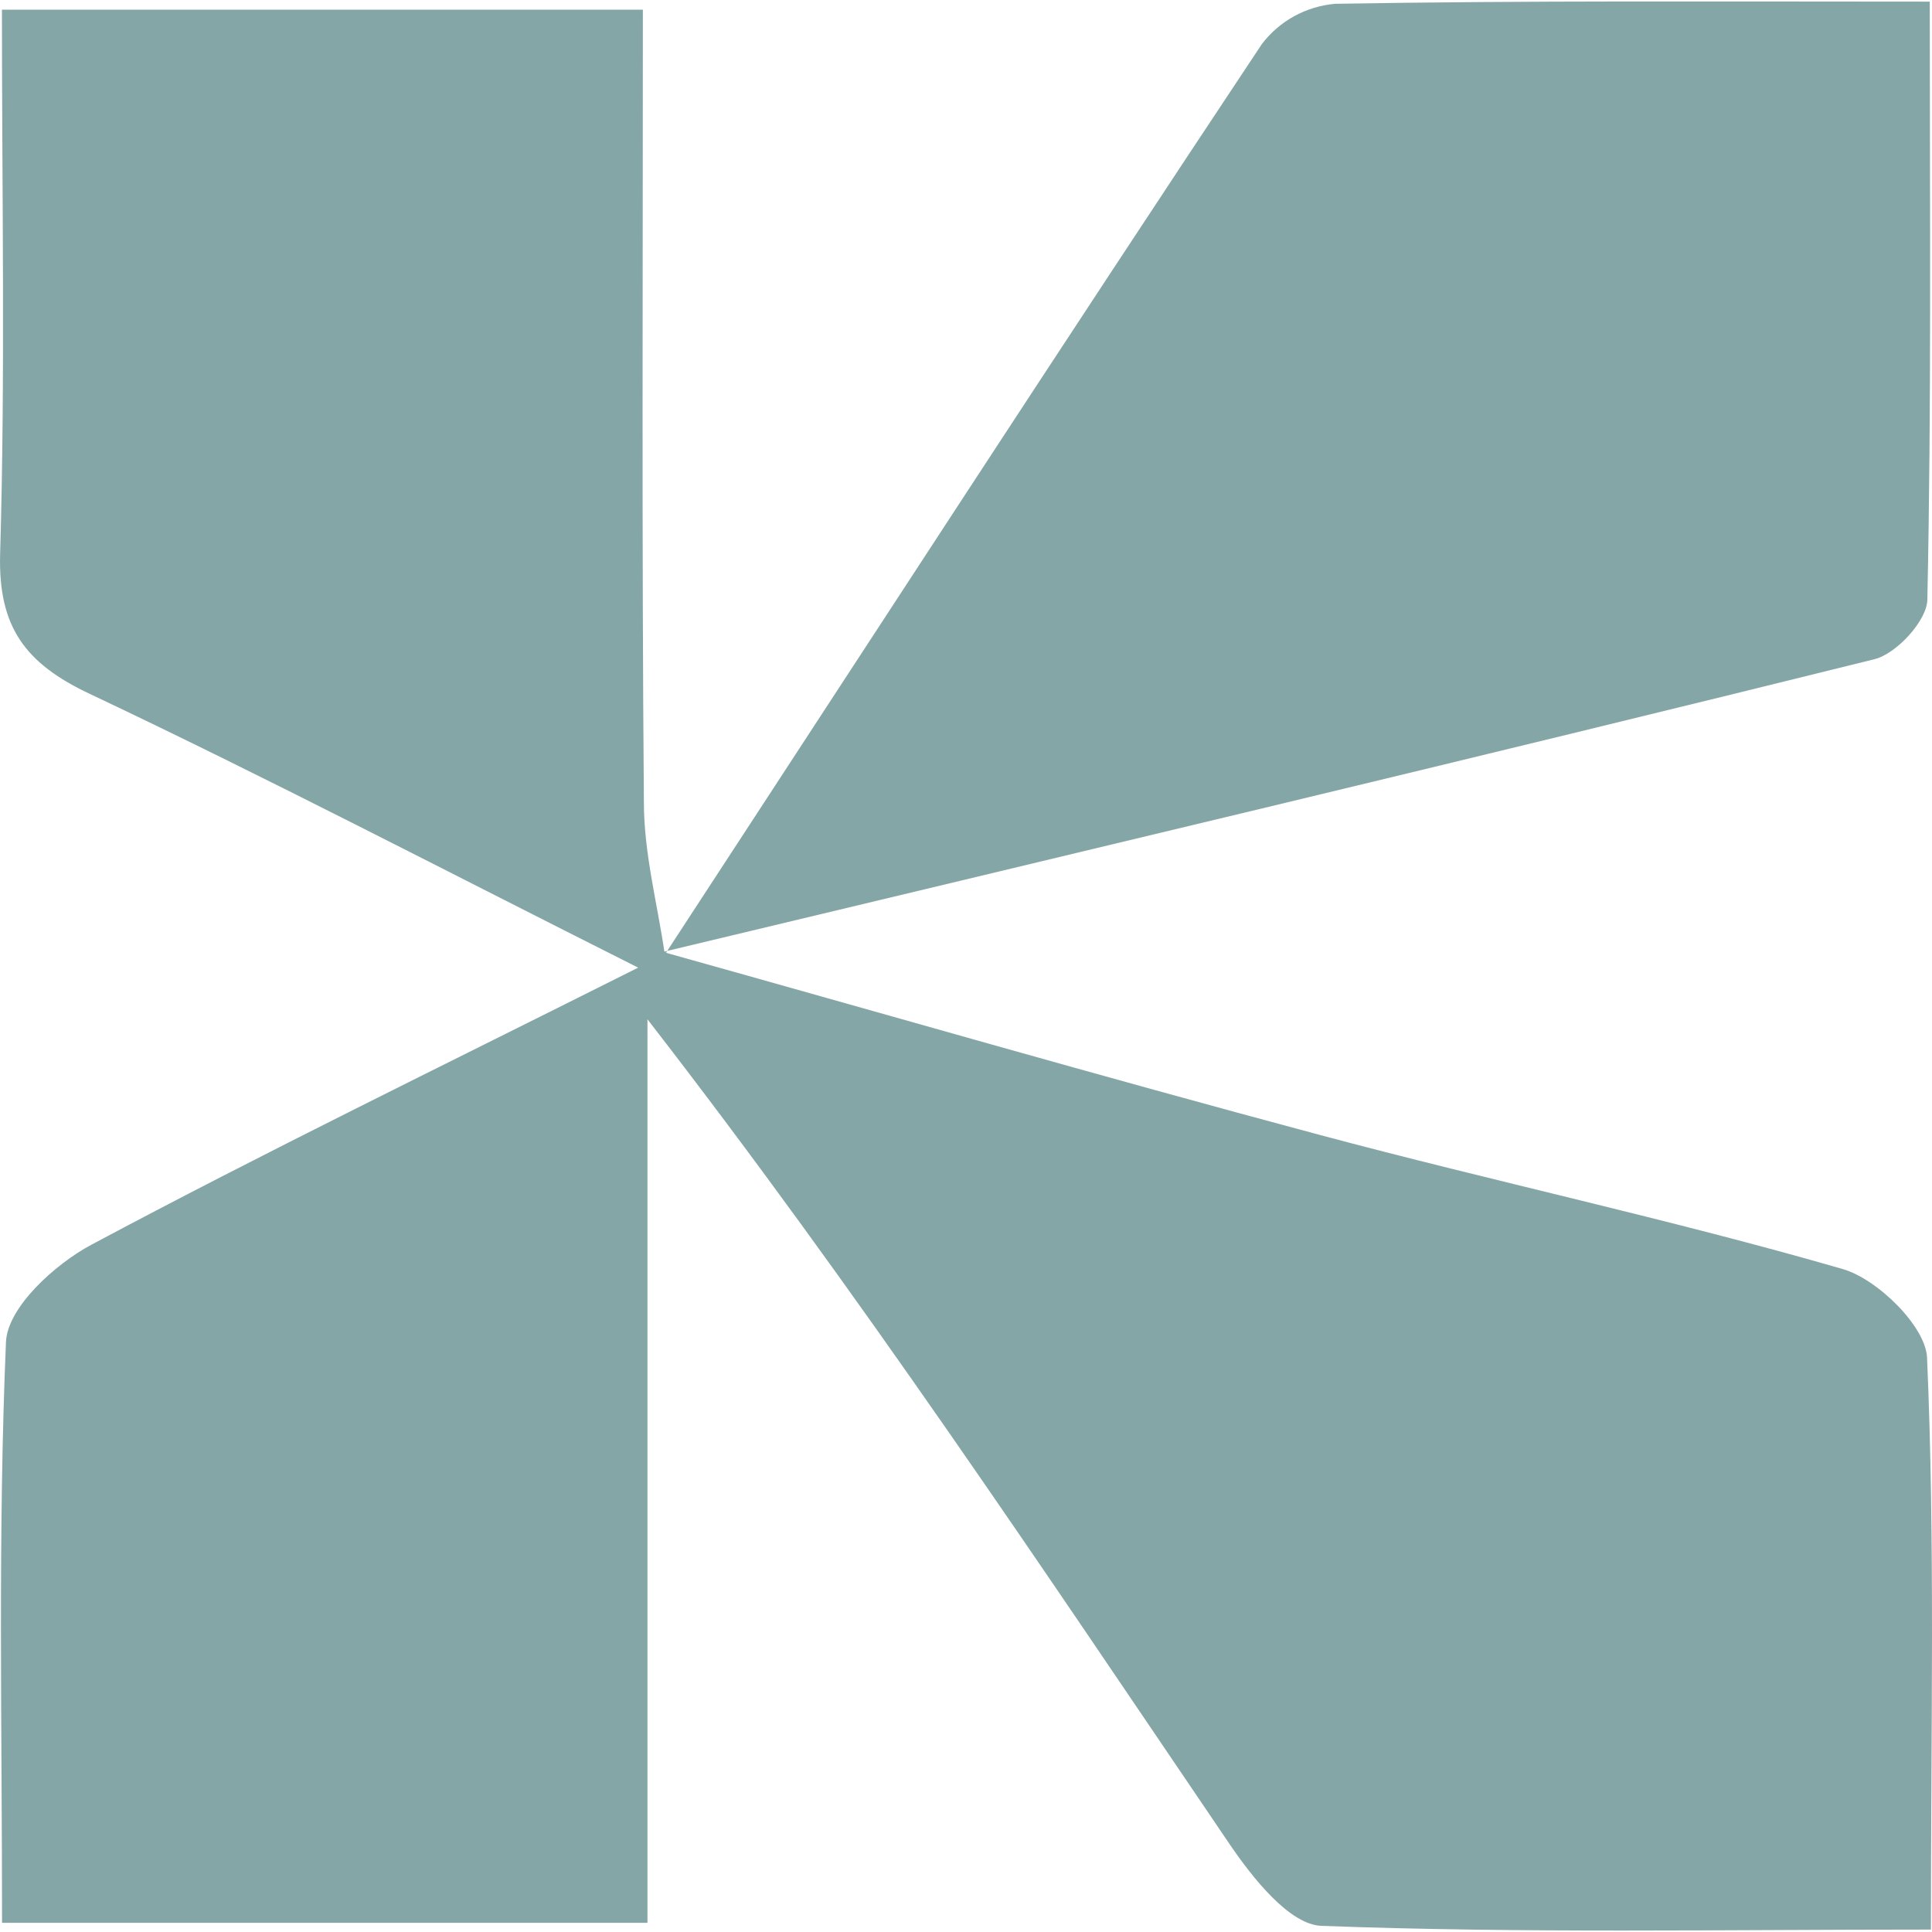
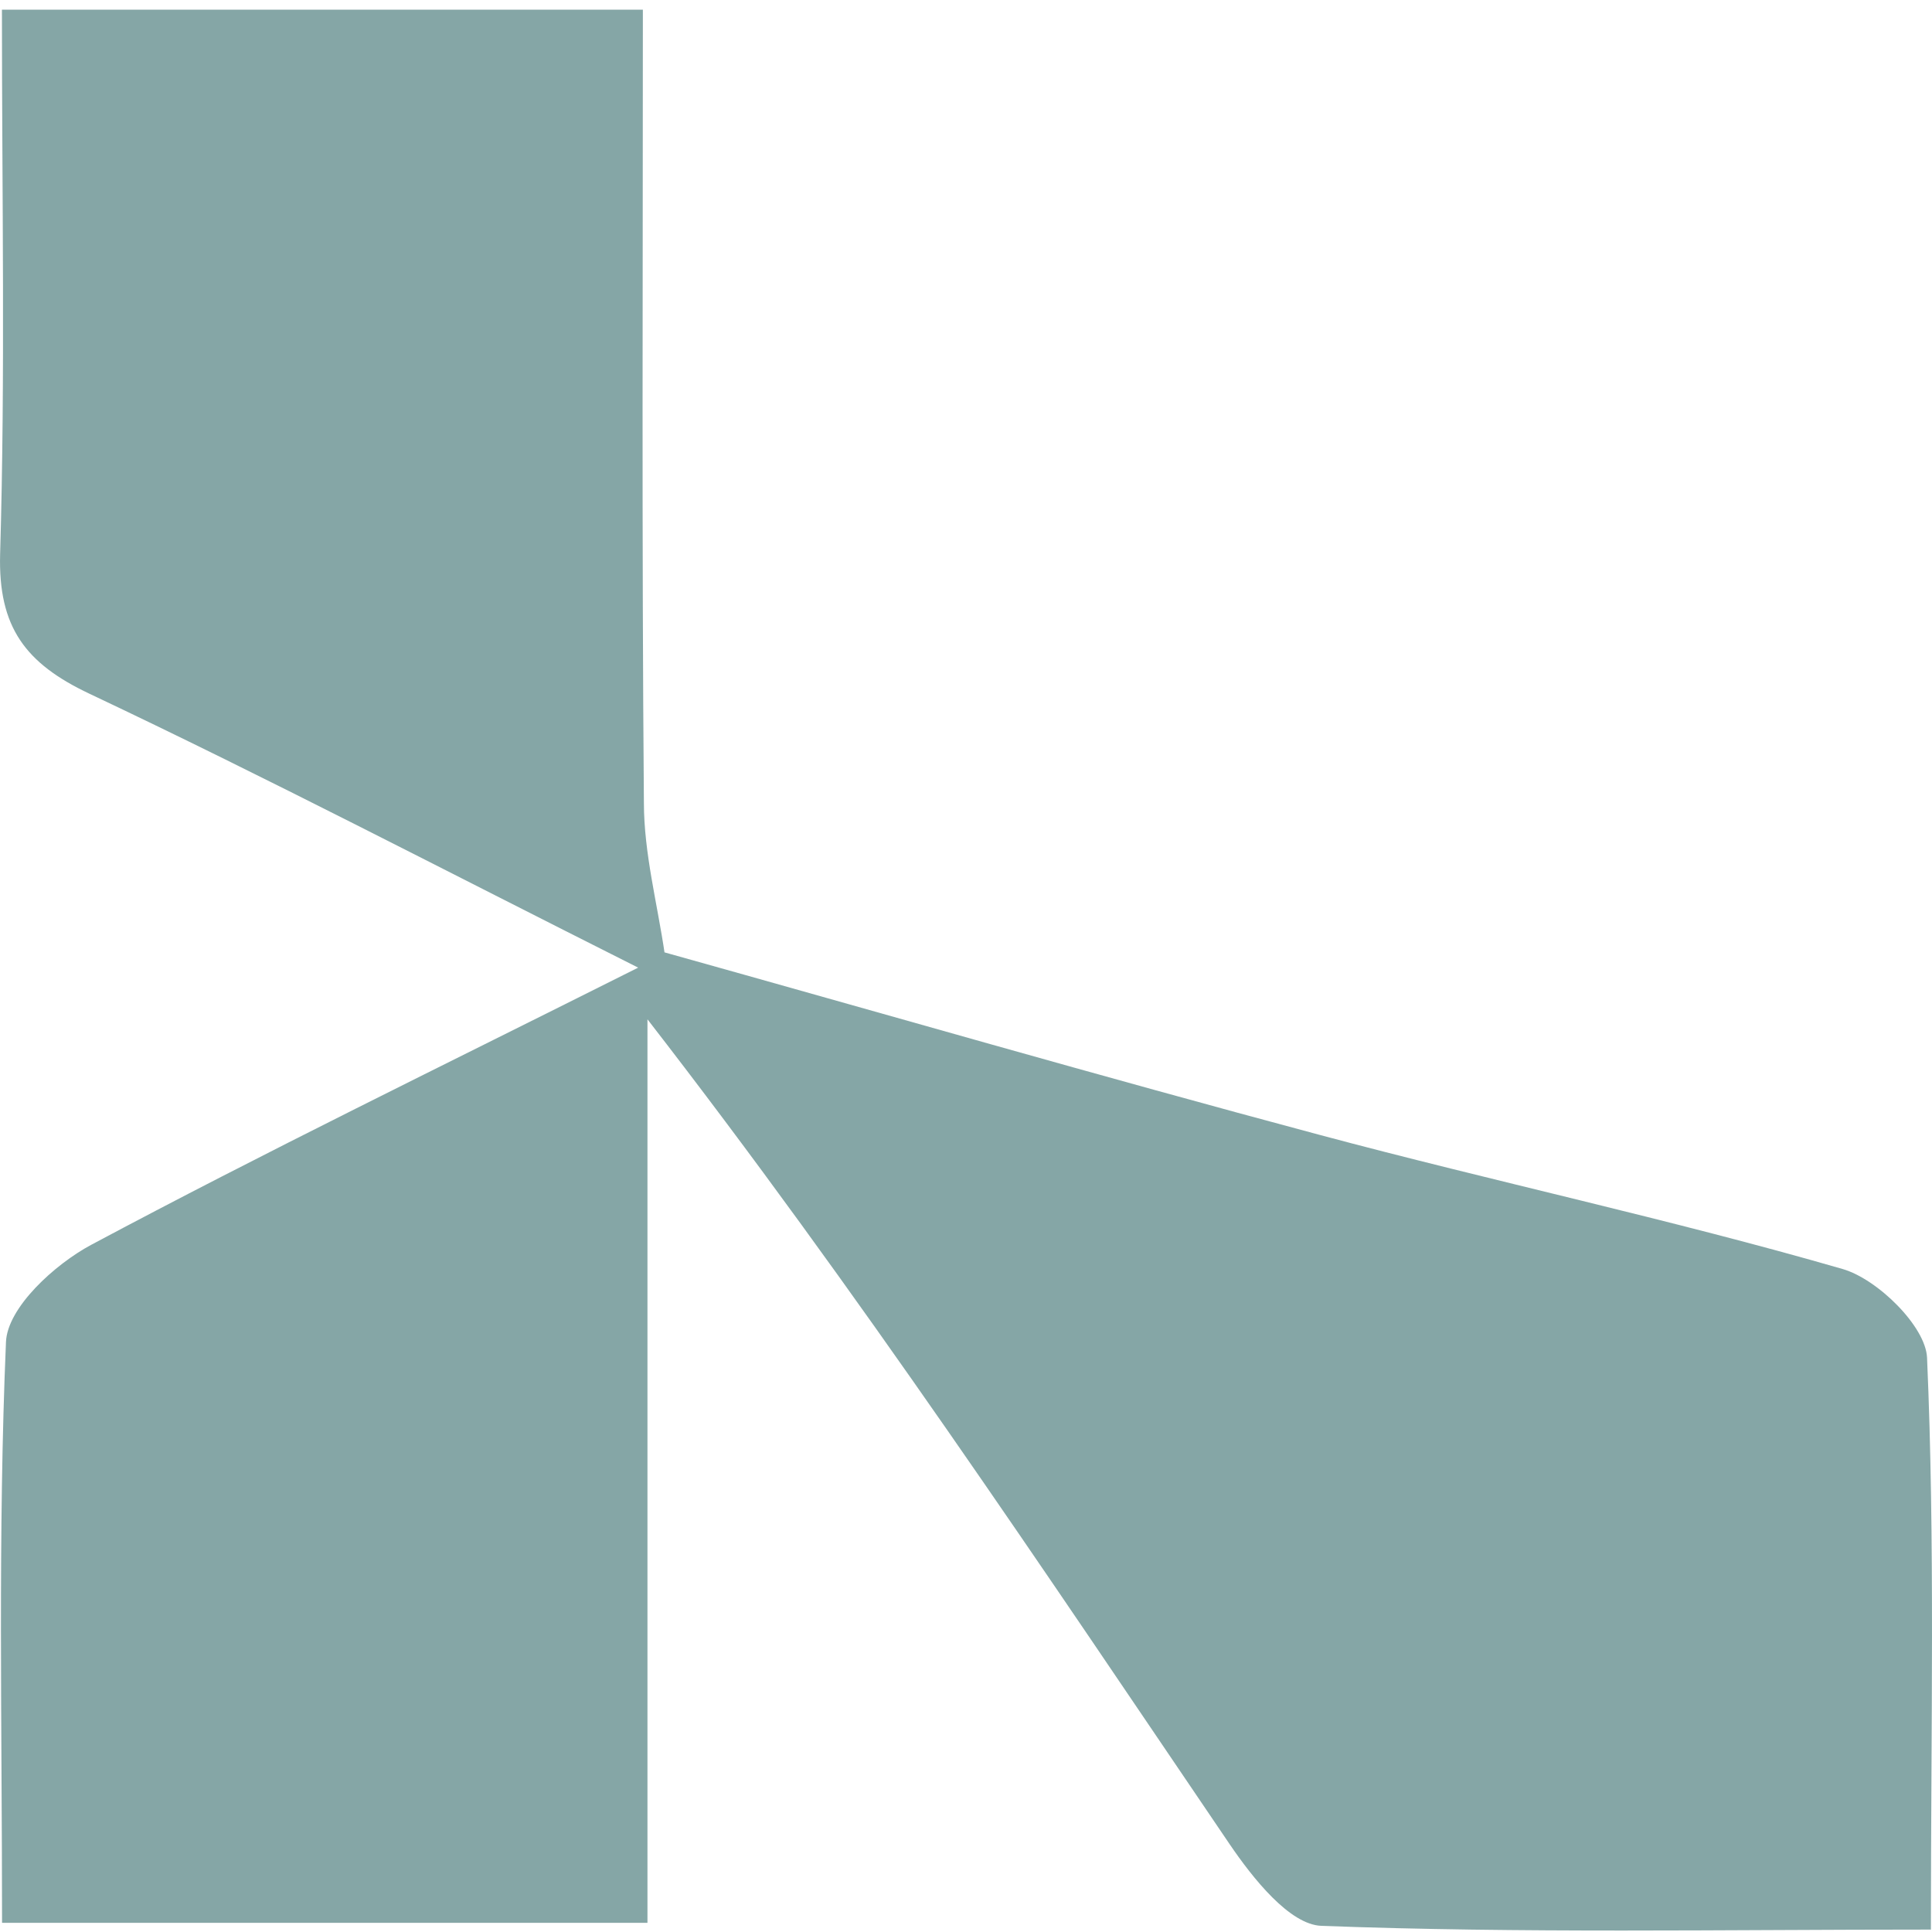
<svg xmlns="http://www.w3.org/2000/svg" width="32" height="32" viewBox="0 0 32 32" fill="none">
  <path d="M10.981 15.767C14.606 16.78 18.224 17.826 21.864 18.799C24.741 19.569 27.659 20.192 30.52 21.019C31.1 21.187 31.895 21.97 31.918 22.487C32.051 25.529 31.982 28.571 31.982 31.96C28.513 31.96 25.197 32.023 21.887 31.898C21.359 31.879 20.747 31.105 20.367 30.546C17.27 25.983 14.218 21.39 10.724 16.883V31.848H0.034C0.034 28.58 -0.036 25.399 0.099 22.227C0.123 21.656 0.907 20.941 1.511 20.618C4.384 19.084 7.317 17.66 10.57 16.027C7.317 14.392 4.427 12.883 1.483 11.491C0.42 10.989 -0.031 10.388 0.002 9.179C0.089 6.217 0.032 3.259 0.032 0.16H10.648C10.648 4.607 10.629 8.951 10.665 13.295C10.665 14.133 10.889 14.97 11.011 15.806L10.981 15.767Z" fill="#85A6A6" />
-   <path d="M11.015 15.806C14.302 10.776 17.577 5.73 20.901 0.729C21.045 0.54 21.227 0.383 21.436 0.268C21.644 0.154 21.875 0.084 22.111 0.063C25.296 0.008 28.48 0.027 31.963 0.027C31.963 3.449 31.992 6.681 31.923 9.926C31.923 10.274 31.412 10.829 31.045 10.919C24.366 12.575 17.671 14.164 10.98 15.767L11.015 15.806Z" fill="#85A6A6" />
</svg>